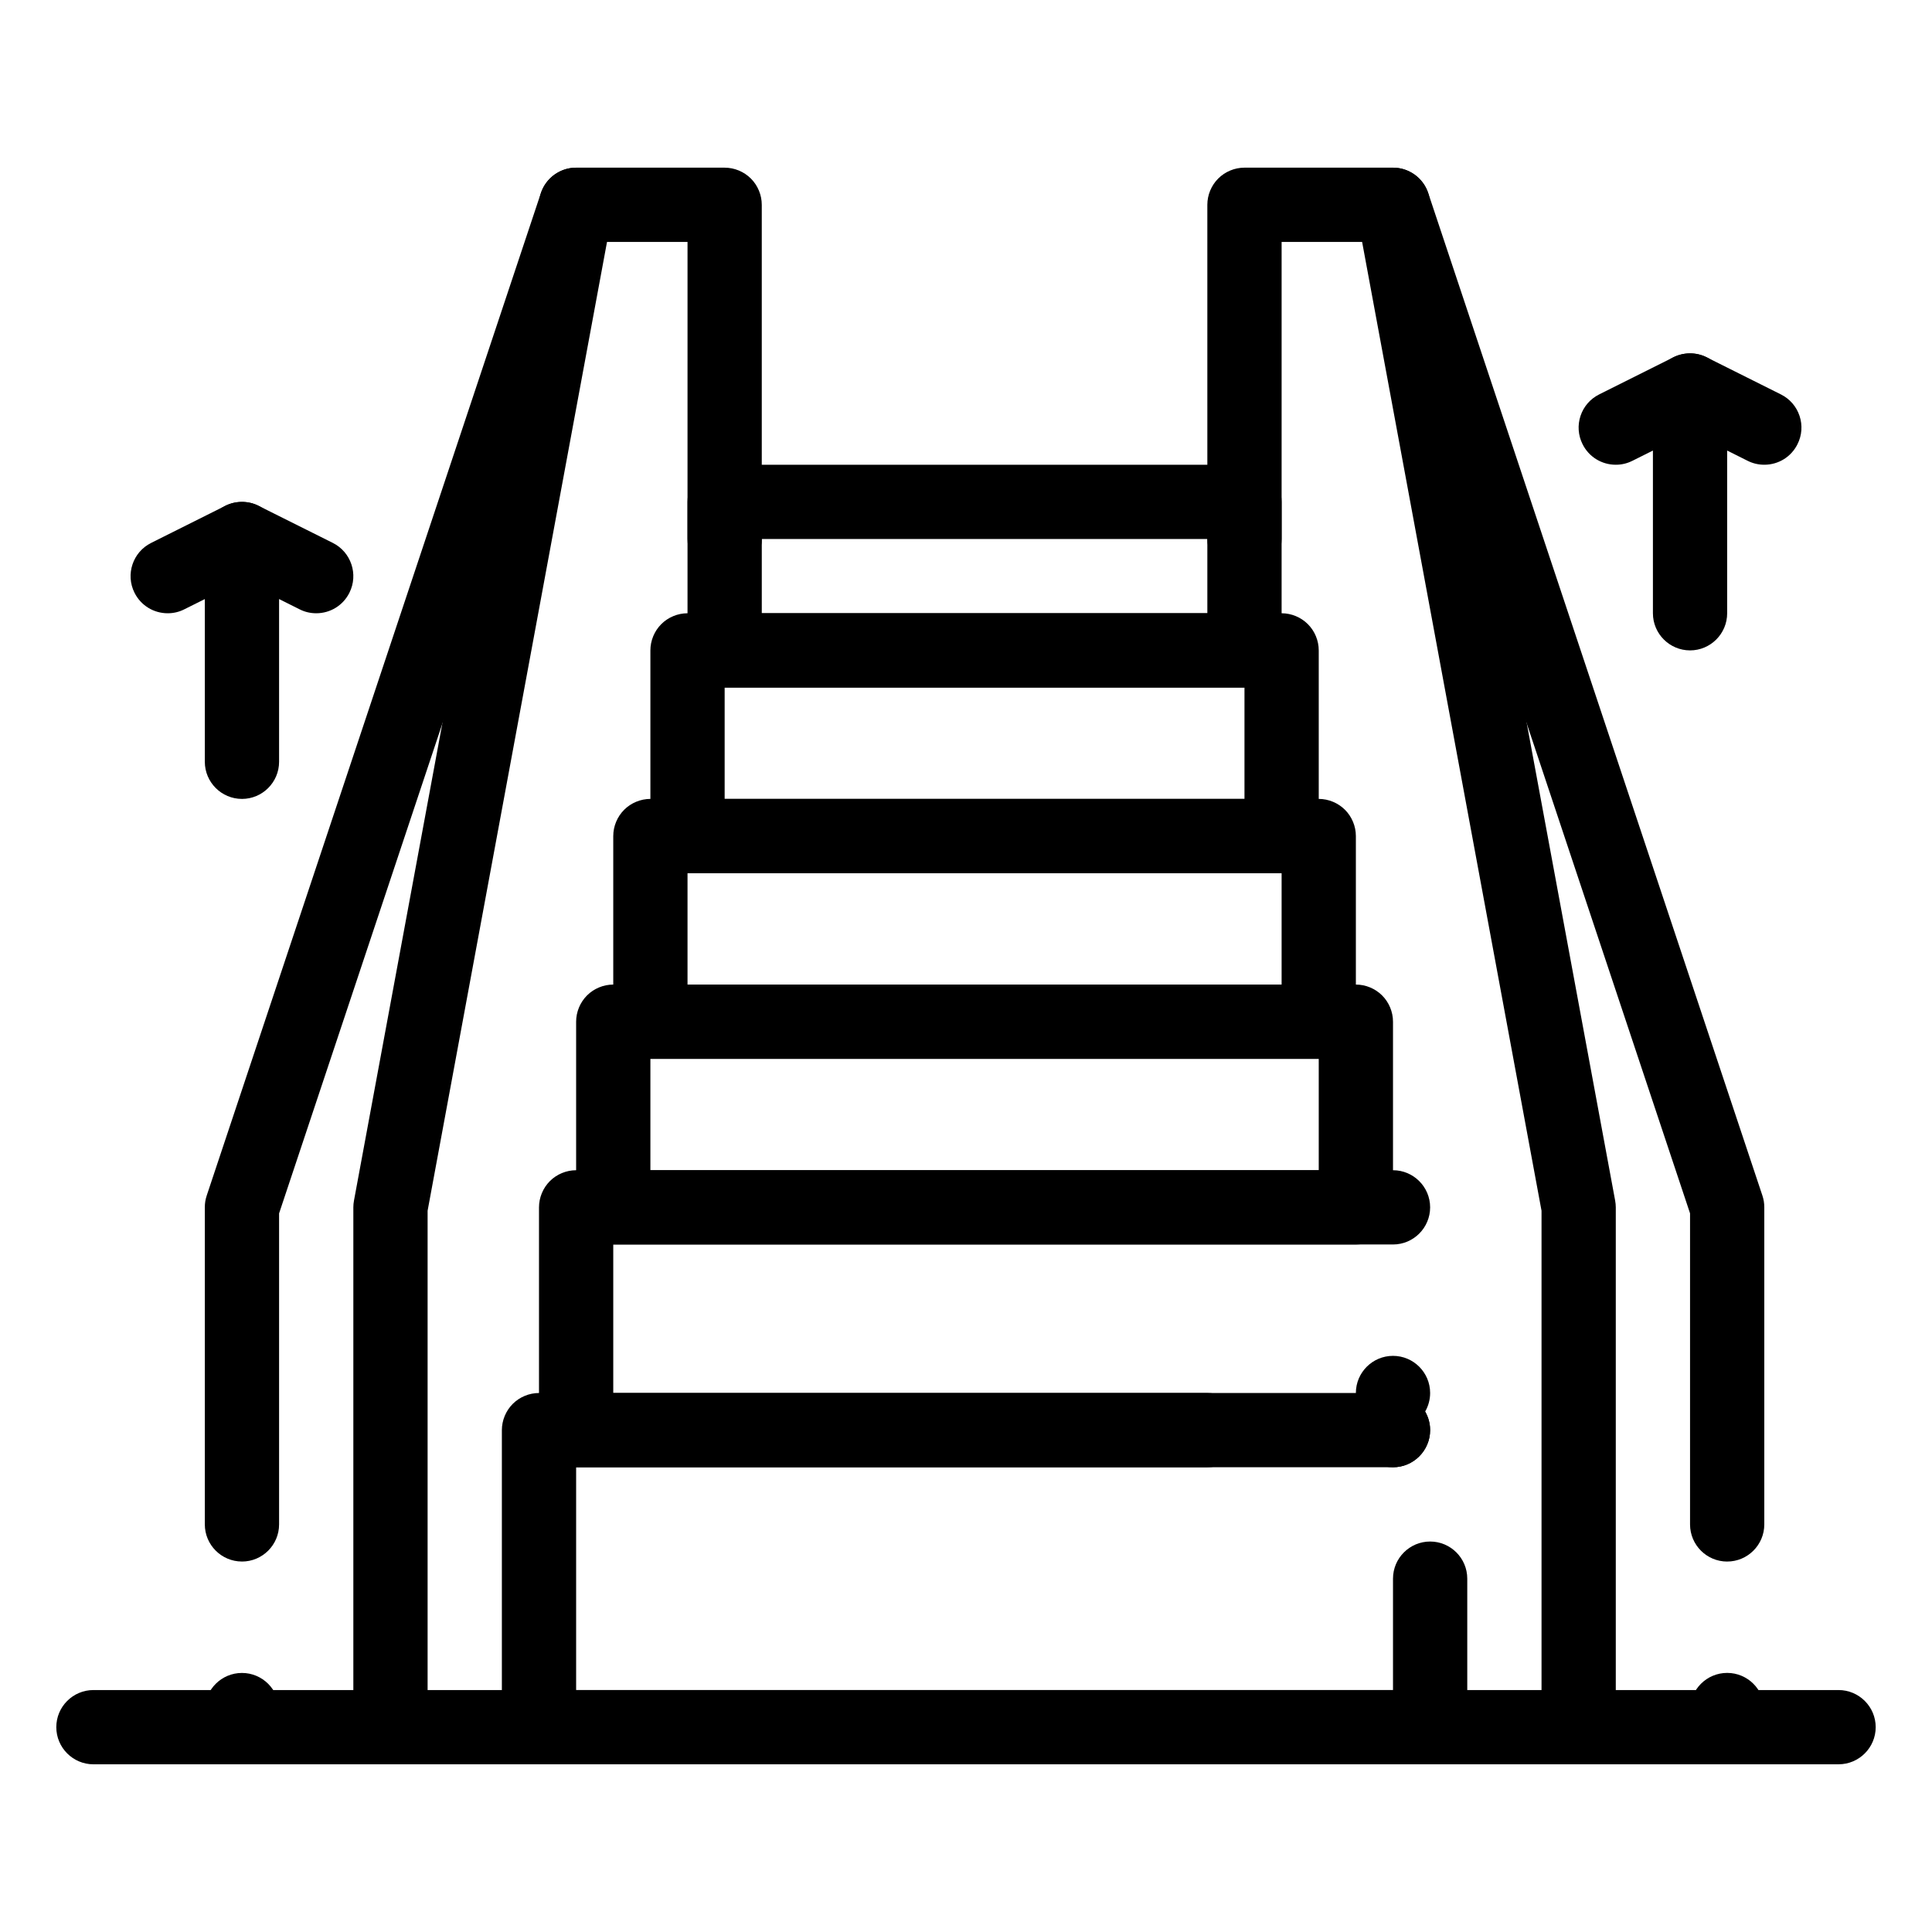
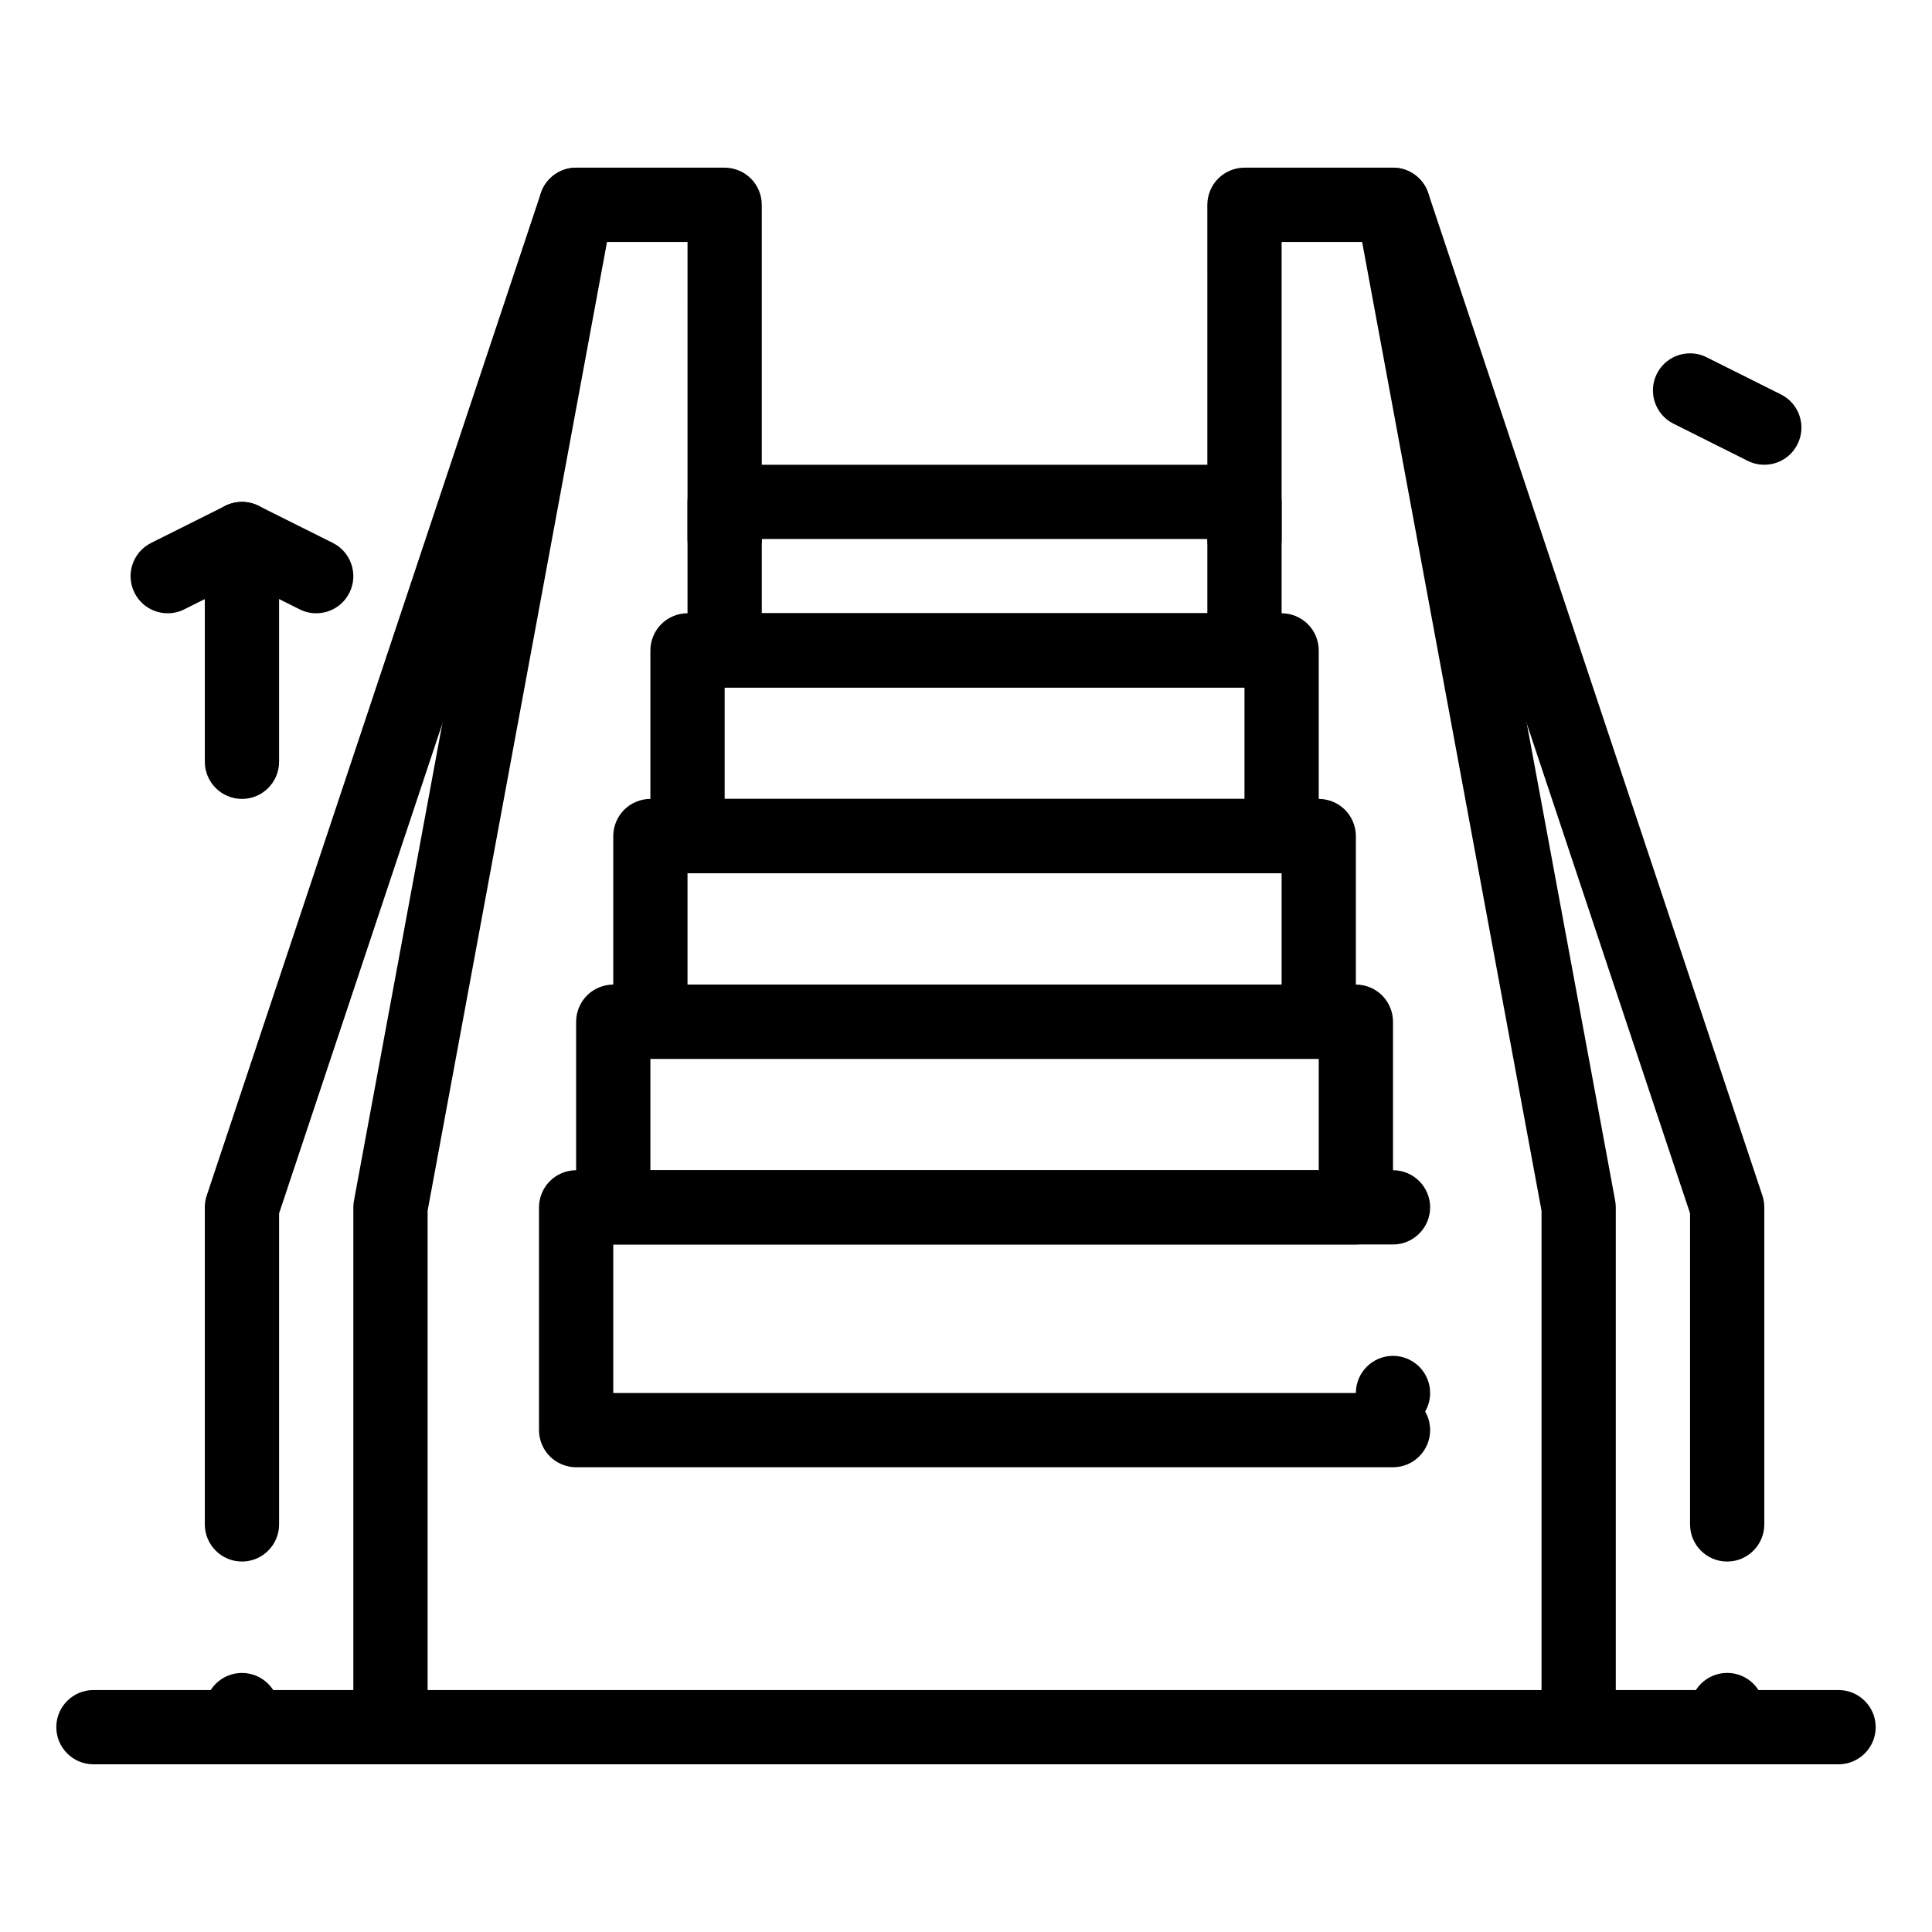
<svg xmlns="http://www.w3.org/2000/svg" fill="#000000" width="800px" height="800px" version="1.1" viewBox="144 144 512 512">
  <g>
-     <path d="m523 611.56h-236.16c-2.59 0-5.125-1.055-6.957-2.883-1.832-1.828-2.883-4.367-2.883-6.957v-78.719c0-2.59 1.055-5.125 2.883-6.957 1.832-1.832 4.367-2.883 6.957-2.883h177.12c5.422 0 9.84 4.418 9.84 9.84s-4.418 9.84-9.84 9.84h-167.28v59.039h216.48v-29.52c0-5.434 4.418-9.84 9.84-9.84s9.84 4.406 9.84 9.84v39.359c0 2.59-1.055 5.125-2.883 6.957-1.832 1.832-4.371 2.883-6.957 2.883zm-9.84-78.719c-5.434 0-9.84-4.418-9.84-9.84s4.406-9.84 9.84-9.84c5.422 0 9.84 4.418 9.84 9.84s-4.418 9.84-9.84 9.84z" />
    <path d="m513.16 532.84h-216.48c-2.59 0-5.125-1.055-6.957-2.883-1.832-1.832-2.883-4.371-2.883-6.957v-59.039c0-2.59 1.055-5.125 2.883-6.957 1.832-1.832 4.367-2.883 6.957-2.883h216.48c5.422 0 9.84 4.418 9.84 9.84 0 5.422-4.418 9.84-9.84 9.84l-206.64-0.004v39.359h196.8c0-5.434 4.418-9.84 9.84-9.84s9.84 4.406 9.84 9.84c0 1.73-0.453 3.422-1.32 4.922 0.867 1.484 1.32 3.188 1.32 4.922 0 5.422-4.418 9.84-9.84 9.84z" />
    <path d="m503.32 473.8h-196.8c-2.59 0-5.125-1.055-6.957-2.883-1.832-1.828-2.883-4.367-2.883-6.957v-49.199c0-2.59 1.055-5.125 2.883-6.957 1.832-1.832 4.367-2.883 6.957-2.883h196.8c2.59 0 5.125 1.051 6.957 2.883 1.832 1.832 2.883 4.367 2.883 6.957v49.199c0 5.422-4.418 9.84-9.84 9.84zm-186.96-19.68h177.12v-29.52h-177.12z" />
    <path d="m493.48 424.6h-177.12c-2.59 0-5.125-1.055-6.957-2.883-1.832-1.828-2.883-4.367-2.883-6.957v-49.199c0-2.59 1.055-5.125 2.883-6.957 1.832-1.832 4.367-2.883 6.957-2.883h177.12c2.59 0 5.125 1.055 6.957 2.883 1.832 1.832 2.883 4.367 2.883 6.957v49.199c0 2.59-1.055 5.125-2.883 6.957-1.832 1.832-4.371 2.883-6.957 2.883zm-167.28-19.68h157.44v-29.52h-157.44z" />
    <path d="m483.64 375.4h-157.44c-2.59 0-5.125-1.055-6.957-2.883-1.832-1.832-2.883-4.367-2.883-6.957v-49.199c0-2.59 1.055-5.125 2.883-6.957 1.832-1.832 4.367-2.883 6.957-2.883h157.44c2.59 0 5.125 1.055 6.957 2.883 1.832 1.832 2.883 4.367 2.883 6.957v49.199c0 2.59-1.055 5.125-2.883 6.957-1.832 1.828-4.371 2.883-6.957 2.883zm-147.6-19.68h137.76v-29.52h-137.76z" />
    <path d="m473.8 326.2h-137.76c-2.59 0-5.125-1.055-6.957-2.883-1.832-1.832-2.883-4.367-2.883-6.957v-39.359c0-2.59 1.055-5.125 2.883-6.957 1.832-1.832 4.367-2.883 6.957-2.883h137.76c2.59 0 5.125 1.055 6.957 2.883 1.832 1.832 2.883 4.367 2.883 6.957v39.359c0 2.59-1.055 5.125-2.883 6.957-1.832 1.828-4.371 2.883-6.961 2.883zm-127.92-19.68h118.08v-19.68h-118.08z" />
    <path d="m601.72 607.02c-5.434 0-9.84-4.406-9.84-9.832 0-5.434 4.406-9.852 9.84-9.852 5.422 0 9.84 4.418 9.84 9.852 0 5.422-4.418 9.832-9.84 9.832zm0-49.191c-5.434 0-9.84-4.418-9.84-9.84v-82.438l-85.816-257.44h-22.422v78.719c0 5.422-4.418 9.84-9.84 9.84s-9.84-4.418-9.84-9.84l-0.004-88.559c0-2.59 1.051-5.125 2.883-6.957 1.832-1.832 4.367-2.883 6.957-2.883h39.359c4.242 0 7.988 2.707 9.34 6.731l88.559 265.68c0.344 1.031 0.5 2.016 0.5 3.109v84.031c0.004 5.426-4.414 9.844-9.836 9.844z" />
    <path d="m631.24 611.56h-68.879c-2.59 0-5.125-1.055-6.957-2.883-1.832-1.828-2.883-4.367-2.883-6.957v-136.86l-49.035-264.79c-0.48-2.59 0.078-5.195 1.566-7.359 1.484-2.176 3.731-3.633 6.316-4.102 0.59-0.109 1.199-0.168 1.801-0.168 4.734 0 8.797 3.387 9.664 8.051l49.199 265.68c0.105 0.57 0.168 1.211 0.168 1.789v127.92h59.039c5.422 0 9.84 4.418 9.84 9.84 0 5.418-4.418 9.836-9.84 9.836z" />
    <path d="m208.12 607.02c-5.422 0-9.84-4.406-9.84-9.84 0-5.422 4.418-9.832 9.84-9.832 5.422 0 9.84 4.41 9.84 9.832 0 5.43-4.418 9.84-9.84 9.84zm0-49.199c-5.422 0-9.84-4.406-9.84-9.84v-84.027c0-1.094 0.156-2.078 0.5-3.109l88.559-265.68c1.348-4.023 5.098-6.731 9.34-6.731h39.359c2.59 0 5.125 1.055 6.957 2.883 1.832 1.832 2.883 4.367 2.883 6.957v88.559c0 5.422-4.418 9.84-9.84 9.84s-9.84-4.418-9.84-9.84l0.004-78.719h-22.426l-85.816 257.45v82.422c0 5.43-4.418 9.84-9.84 9.84z" />
    <path d="m168.76 611.56c-5.422 0-9.84-4.418-9.84-9.84 0-5.434 4.418-9.84 9.84-9.84h68.879v-127.92c0-0.582 0.059-1.219 0.168-1.789l49.199-265.68c0.855-4.664 4.93-8.051 9.664-8.051 0.602 0 1.211 0.051 1.801 0.168 5.332 0.984 8.875 6.129 7.883 11.465l-49.035 264.79v136.86c0 2.59-1.055 5.125-2.883 6.957-1.832 1.832-4.367 2.883-6.957 2.883z" />
    <path d="m562.36 611.56h-314.88c-5.422 0-9.84-4.418-9.84-9.84s4.418-9.84 9.84-9.84h314.88c5.422 0 9.84 4.418 9.84 9.84s-4.418 9.84-9.84 9.84z" />
-     <path d="m591.88 316.36c-5.422 0-9.84-4.418-9.84-9.84v-43.117l-5.434 2.715h-0.012c-1.379 0.699-2.856 1.043-4.387 1.043-3.758 0-7.133-2.086-8.809-5.441-1.18-2.352-1.367-5.019-0.543-7.508 0.836-2.5 2.59-4.516 4.941-5.688l19.68-9.84c3-1.504 6.711-1.34 9.574 0.422 2.922 1.812 4.664 4.941 4.664 8.375v59.039c0.004 5.422-4.414 9.84-9.836 9.84z" />
    <path d="m611.55 267.16c-1.535 0-3.012-0.344-4.387-1.031l-19.68-9.852c-4.852-2.422-6.828-8.344-4.41-13.195 1.684-3.356 5.059-5.441 8.816-5.441 1.535 0 3.012 0.344 4.387 1.043l19.68 9.84c2.352 1.172 4.102 3.188 4.941 5.688 0.828 2.488 0.637 5.156-0.543 7.508-1.672 3.356-5.047 5.441-8.805 5.441z" />
    <path d="m208.12 355.72c-5.422 0-9.84-4.418-9.84-9.84v-43.117l-5.441 2.715c-1.379 0.699-2.856 1.043-4.387 1.043-3.758 0-7.133-2.086-8.809-5.441-2.43-4.852-0.453-10.773 4.398-13.195l19.68-9.84c3-1.504 6.711-1.34 9.574 0.422 2.922 1.812 4.664 4.941 4.664 8.375v59.039c0 5.422-4.418 9.84-9.84 9.84z" />
    <path d="m227.79 306.52c-1.535 0-3.012-0.344-4.387-1.043l-19.68-9.84c-4.852-2.422-6.828-8.344-4.398-13.195 1.672-3.356 5.047-5.441 8.809-5.441 1.535 0 3.012 0.344 4.387 1.043l19.68 9.832c4.852 2.43 6.828 8.355 4.398 13.207-1.676 3.352-5.051 5.438-8.809 5.438z" />
  </g>
</svg>